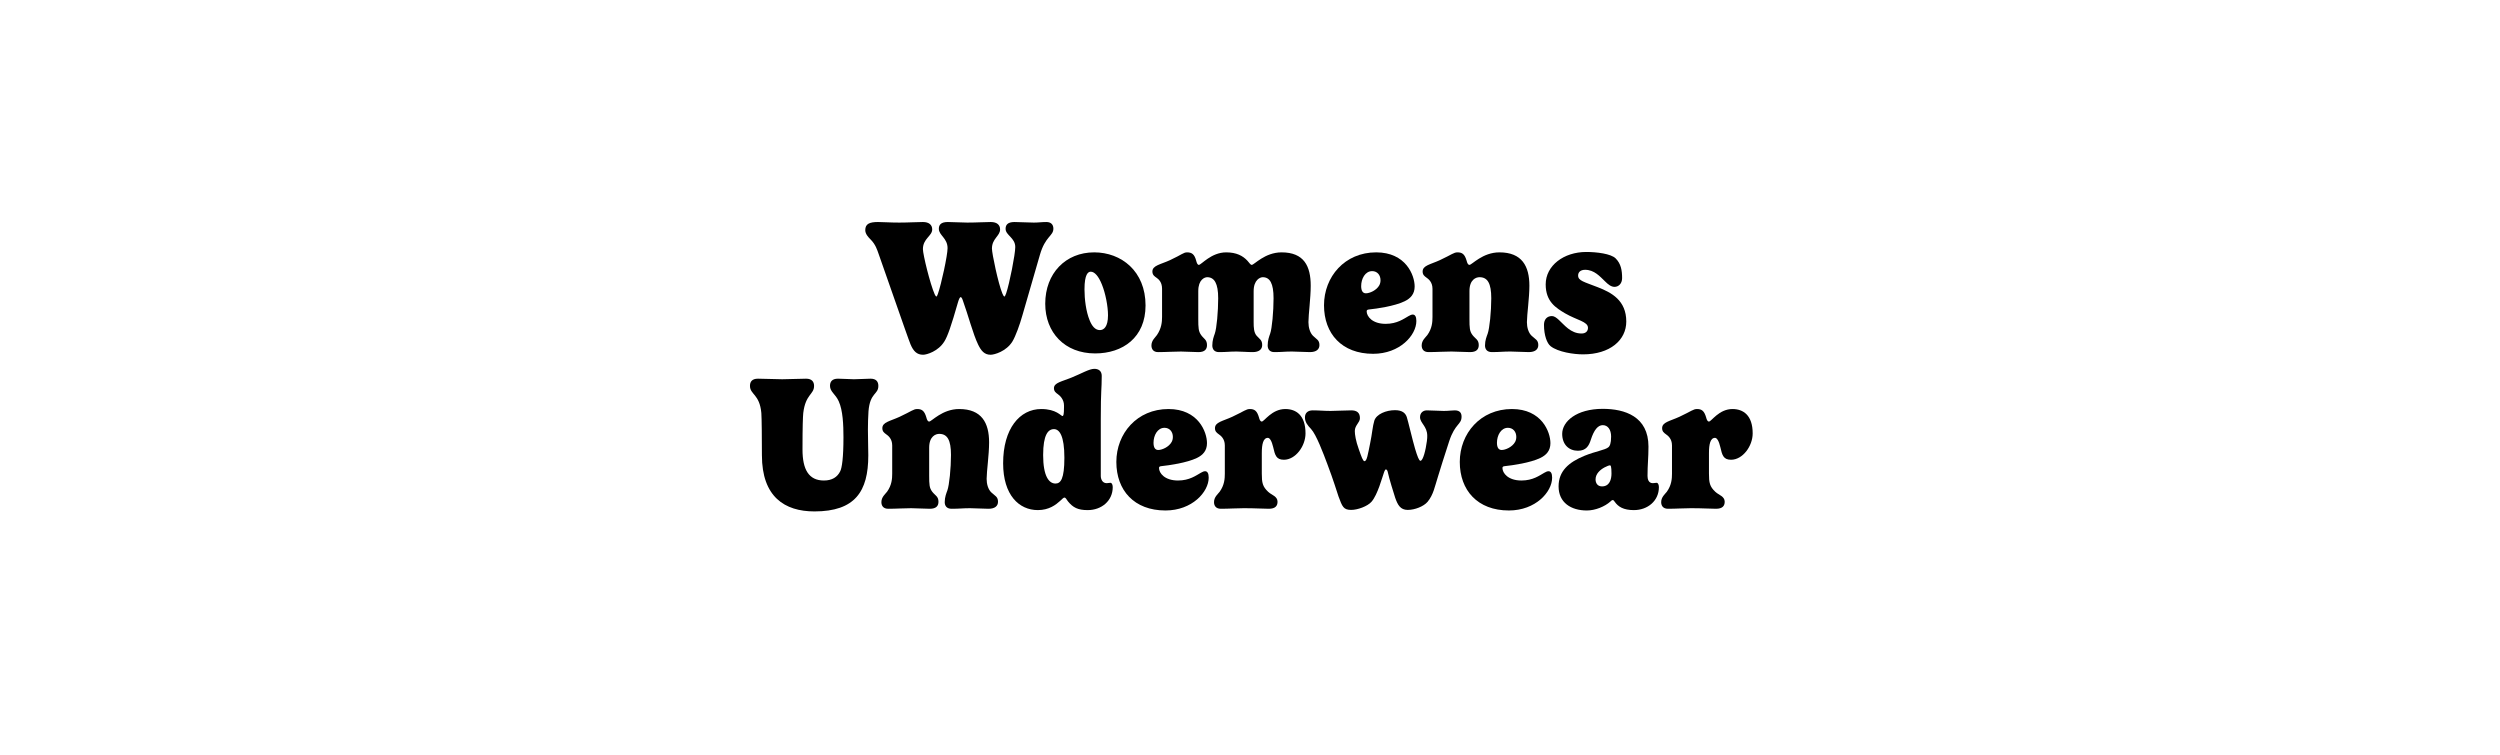
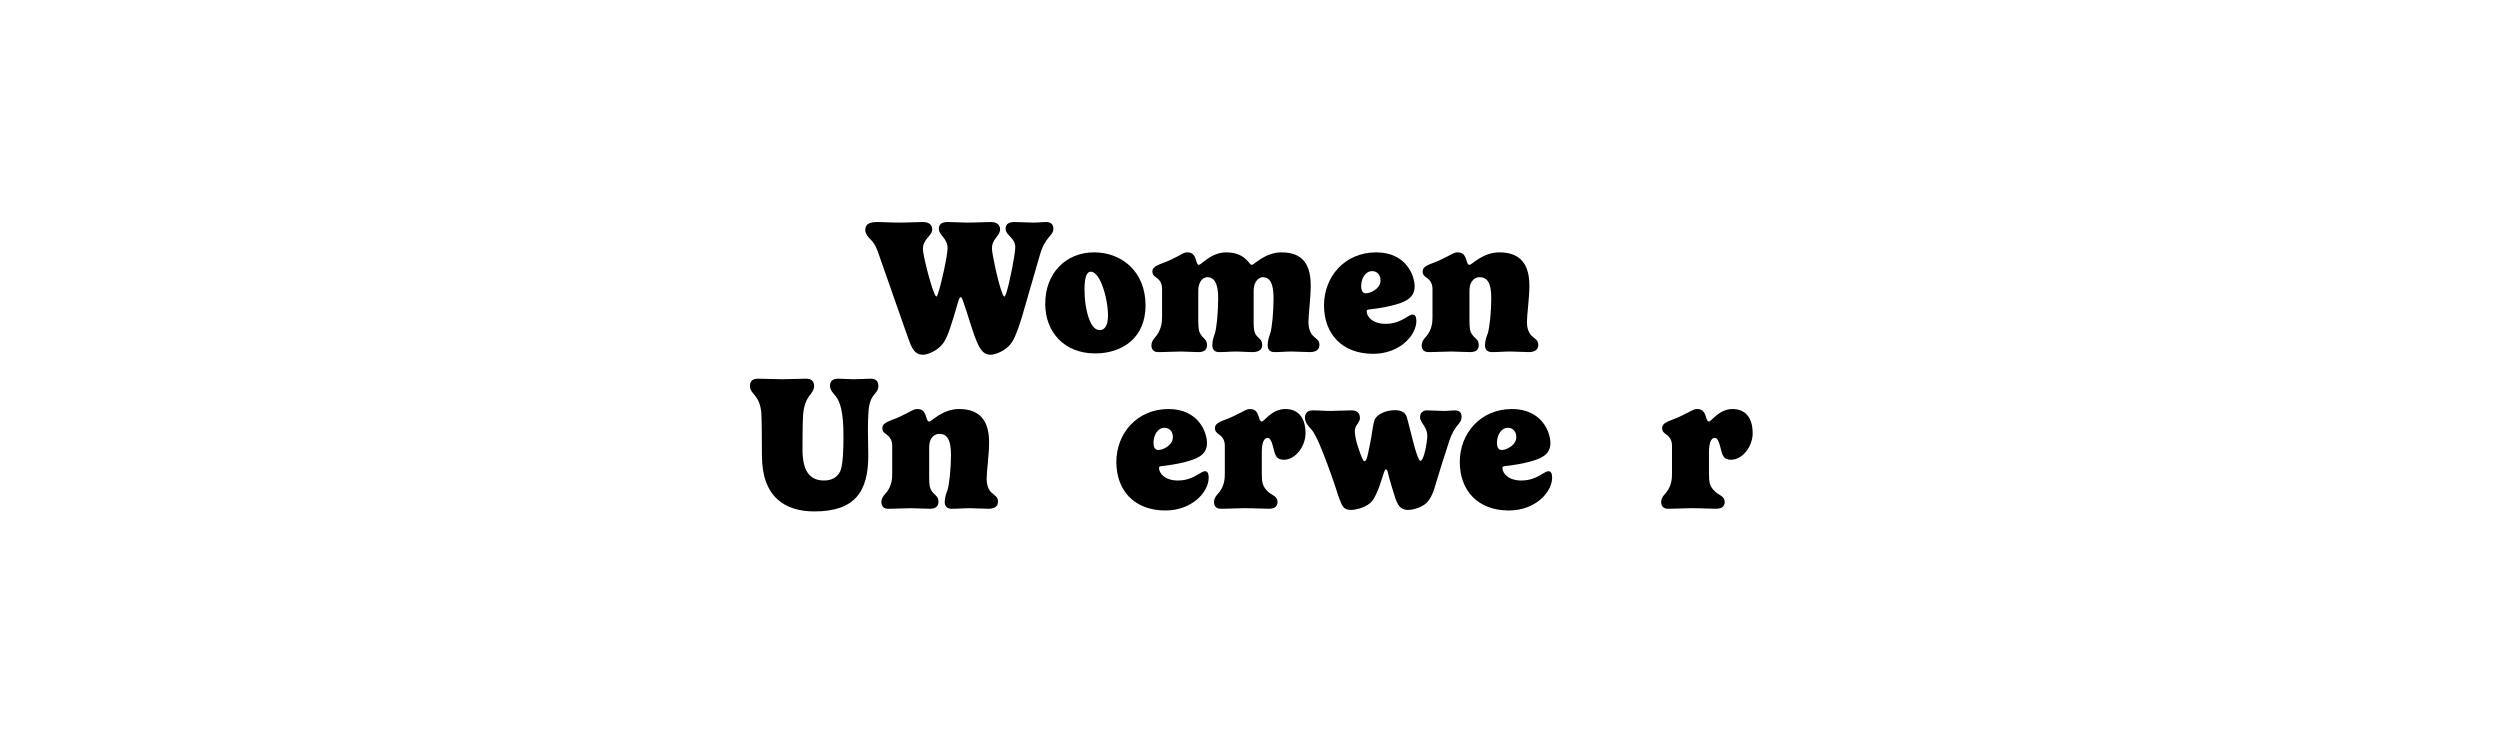
<svg xmlns="http://www.w3.org/2000/svg" viewBox="0 0 1920 580" data-name="Layer 1" id="Layer_1">
  <path d="M725.253,262.253c-4.66,7.573-13.543,10.194-16.311,10.194-4.806,0-7.427-2.767-9.611-7.864-.291-.728-2.621-6.844-4.806-13.252l-19.806-56.504c-1.02-2.768-2.185-6.99-6.116-10.923-1.748-1.747-4.078-4.224-4.078-7.136,0-4.806,3.204-6.262,9.758-6.262,4.514,0,8.446.437,16.311.437,7.572,0,13.252-.437,18.203-.437,4.66,0,7.136,2.184,7.136,5.68,0,5.097-7.136,6.99-7.136,15.145,0,4.078,5.534,26.797,9.029,34.66.437,1.02,1.02,1.748,1.311,1.748s.729-.729,1.165-2.039c2.621-7.428,7.427-29.562,7.427-35.097,0-7.719-6.698-9.903-6.698-14.854,0-2.912,1.456-5.242,6.845-5.242,3.641,0,10.922.437,15,.437,7.572,0,13.252-.437,18.058-.437,4.66,0,7.136,2.184,7.136,5.68,0,5.097-6.262,6.99-6.262,14.708,0,3.786,4.806,26.796,8.01,34.515.582,1.456,1.165,2.33,1.602,2.33.291,0,.729-.874,1.311-2.477,2.621-7.718,6.99-29.999,6.99-35.533,0-7.136-7.427-9.029-7.427-13.98,0-2.912,1.456-5.242,6.845-5.242,3.641,0,10.776.437,14.854.437,3.787,0,5.971-.437,9.612-.437,3.495,0,5.388,1.893,5.388,5.097,0,5.68-6.262,5.825-10.34,20.097l-13.397,46.311c-2.039,7.281-5.243,16.165-7.719,20.242-4.66,7.573-13.835,10.194-16.747,10.194-4.806,0-7.281-3.058-9.611-7.864-3.933-8.154-7.573-22.427-11.797-34.077-.582-1.747-1.164-2.33-1.602-2.33-.582,0-1.311,1.456-2.039,3.933-5.242,18.349-8.01,26.213-10.485,30.145Z" />
  <path d="M840.315,193.808c20.825,0,39.466,14.417,39.466,40.775,0,24.612-17.476,36.845-38.737,36.845-23.301,0-38.301-16.019-38.301-38.155,0-23.445,15.729-39.465,37.572-39.465ZM832.888,222.205c0,7.573,1.165,17.038,3.933,23.737,1.747,4.369,4.223,7.573,7.863,7.573,3.059,0,6.263-2.476,6.263-11.359,0-6.845-1.894-16.747-4.66-23.592-2.622-6.554-5.68-9.903-8.593-9.903-2.039,0-4.806,1.894-4.806,13.544Z" />
  <path d="M984.203,193.808c17.33,0,22.428,10.631,22.428,25.631,0,9.466-1.748,22.281-1.748,27.961,0,4.077,1.166,8.154,3.496,10.484,2.621,2.622,4.951,3.205,4.951,7.137,0,3.203-2.33,5.389-7.281,5.389-4.66,0-9.902-.438-13.836-.438-5.824,0-7.135.438-13.543.438-3.641,0-5.098-2.33-5.098-5.098,0-3.932,1.166-6.99,1.895-9.029,1.455-4.077,2.621-17.039,2.621-27.232,0-11.359-2.768-16.165-8.301-16.165-1.895,0-6.99,1.894-6.99,10.776v23.738c0,4.077.145,8.01,2.33,10.484,2.33,2.622,4.223,3.205,4.223,7.137,0,3.203-2.33,5.389-7.281,5.389-4.661,0-8.447-.438-12.378-.438-5.825,0-7.136.438-13.544.438-3.641,0-5.097-2.33-5.097-5.098,0-3.932,1.165-6.99,1.893-9.029,1.457-4.077,2.622-17.039,2.622-27.232,0-11.359-2.913-16.165-8.447-16.165-1.893,0-6.845,1.747-6.845,10.631v21.263c0,7.135.146,9.611,2.185,12.523,2.039,2.912,4.515,3.495,4.515,7.719,0,3.203-1.747,5.389-6.553,5.389-4.66,0-9.32-.438-13.398-.438-5.68,0-11.359.438-17.621.438-3.641,0-5.097-2.33-5.097-5.098,0-3.932,3.058-6.262,4.223-8.01,3.495-5.097,3.933-10.049,3.933-13.835v-21.698c0-5.243-2.768-7.428-4.224-8.447-1.165-.873-3.204-1.893-3.204-4.806,0-4.66,6.263-5.388,13.544-8.737,9.32-4.369,10.34-5.971,13.106-5.971,3.641,0,5.68,1.456,6.99,6.407.438,1.747,1.02,3.204,2.039,3.204,1.893,0,9.466-9.611,20.971-9.611,7.864,0,12.815,2.621,16.311,6.407,1.747,1.894,2.33,3.204,3.349,3.204,1.893,0,10.049-9.611,22.863-9.611Z" />
  <path d="M1051.643,237.642c-1.455.146-2.039.438-2.039,1.457,0,3.932,4.369,9.611,14.564,9.611,8.883,0,13.98-3.932,17.621-5.971,1.164-.729,2.33-1.166,3.203-1.166,1.748,0,2.768,1.603,2.768,4.952,0,10.922-12.67,25.194-33.203,25.194-24.029,0-37.719-15.438-37.719-37.281,0-21.845,15.873-40.631,40.049-40.631,22.863,0,29.562,17.621,29.562,26.213,0,5.825-3.205,9.175-7.719,11.359-7.863,3.786-21.408,5.68-27.088,6.262ZM1053.828,208.225c-5.389,0-8.447,5.825-8.447,11.505,0,3.495,1.166,5.533,3.641,5.533,2.768,0,8.156-2.184,10.34-6.262.582-1.165.873-2.33.873-3.786,0-3.933-2.475-6.99-6.406-6.99Z" />
  <path d="M1172.668,247.399c0,4.077,1.164,8.154,3.641,10.484,2.766,2.622,5.096,3.205,5.096,7.137,0,3.203-2.33,5.389-7.281,5.389-4.805,0-9.902-.438-14.125-.438-5.826,0-7.865.438-14.271.438-3.787,0-5.244-2.33-5.244-5.098,0-3.932,1.311-6.99,2.039-9.029,1.457-4.077,2.768-17.039,2.768-27.232,0-11.359-2.768-16.165-9.029-16.165-2.621,0-7.719,1.747-7.719,10.631v21.263c0,7.135.146,9.611,2.33,12.523,2.186,2.912,4.807,3.495,4.807,7.719,0,3.203-1.748,5.389-6.699,5.389-4.807,0-10.049-.438-14.271-.438-5.826,0-11.213.438-17.621.438-3.787,0-5.242-2.33-5.242-5.098,0-3.932,3.057-6.262,4.367-8.01,3.641-5.097,3.934-10.049,3.934-13.835v-21.698c0-5.243-3.205-7.573-4.66-8.593-1.604-1.165-2.914-2.185-2.914-4.66,0-4.66,5.971-5.388,13.254-8.737,9.32-4.369,10.631-5.971,13.543-5.971,3.641,0,5.533,1.456,6.99,6.407.438,1.747,1.02,3.204,2.184,3.204,1.895,0,10.049-9.611,23.01-9.611,17.33,0,23.01,10.631,23.01,25.631,0,9.466-1.893,22.281-1.893,27.961Z" />
-   <path d="M1240.83,198.468c4.078,4.077,4.951,9.174,4.951,15.145,0,4.224-2.768,6.699-5.826,6.699-2.621,0-4.951-1.893-7.281-4.223-3.932-3.787-8.301-8.884-15.291-8.884-3.785,0-5.389,2.039-5.389,4.369,0,4.077,4.369,4.806,15.146,9.028,10.484,4.078,21.844,10.049,21.844,26.359,0,14.271-12.523,25.194-33.203,25.194-7.135,0-19.078-1.747-24.902-6.263-2.768-2.184-5.098-8.301-5.098-16.455,0-3.787,2.039-6.699,6.117-6.699,1.748,0,3.494,1.311,5.242,2.912,4.223,3.787,9.029,10.485,17.477,10.485,3.35,0,4.951-1.894,4.951-4.368,0-4.807-8.447-5.826-17.477-11.068-7.135-4.224-15-9.029-15-22.281,0-14.418,13.836-24.902,31.166-24.902,7.863,0,18.932,1.311,22.572,4.951Z" />
  <path d="M666.848,349.812c0,27.67-10.194,42.961-41.359,42.961-22.863,0-40.339-11.214-40.339-43.107,0-12.232-.146-28.397-.438-32.475-1.311-14.563-8.737-14.127-8.737-20.825,0-3.204,1.602-5.534,6.116-5.534,6.262,0,12.524.438,18.641.438,6.262,0,12.524-.438,18.35-.438,4.368,0,6.116,2.33,6.116,5.534,0,6.698-6.554,6.262-8.301,20.825-.291,3.203-.583,9.757-.583,28.106,0,15.291,4.806,23.737,16.456,23.737,6.263,0,10.34-2.621,12.524-7.136,1.311-2.621,2.476-10.34,2.476-26.067,0-9.467-.437-20.68-3.641-27.67-2.476-5.534-6.699-7.281-6.699-11.796,0-3.204,1.603-5.534,6.117-5.534,4.077,0,8.883.438,12.232.438,4.078,0,9.32-.438,12.815-.438,4.369,0,5.971,2.33,5.971,5.534,0,6.845-6.407,4.951-7.572,19.515-.291,3.494-.437,10.631-.437,13.98,0,7.572.291,13.98.291,19.951Z" />
  <path d="M757.73,367.724c0,4.078,1.165,8.155,3.641,10.485,2.767,2.622,5.097,3.204,5.097,7.136,0,3.204-2.33,5.389-7.281,5.389-4.806,0-9.902-.438-14.126-.438-5.825,0-7.864.438-14.271.438-3.786,0-5.243-2.33-5.243-5.098,0-3.932,1.311-6.99,2.039-9.028,1.456-4.078,2.768-17.039,2.768-27.233,0-11.359-2.768-16.164-9.029-16.164-2.621,0-7.719,1.747-7.719,10.631v21.262c0,7.136.146,9.611,2.33,12.523,2.185,2.913,4.806,3.496,4.806,7.719,0,3.204-1.747,5.389-6.698,5.389-4.807,0-10.049-.438-14.272-.438-5.825,0-11.213.438-17.621.438-3.786,0-5.242-2.33-5.242-5.098,0-3.932,3.058-6.262,4.368-8.01,3.641-5.097,3.933-10.048,3.933-13.834v-21.699c0-5.242-3.204-7.572-4.66-8.592-1.603-1.165-2.913-2.185-2.913-4.66,0-4.66,5.971-5.389,13.253-8.738,9.32-4.369,10.631-5.971,13.543-5.971,3.641,0,5.534,1.457,6.99,6.408.438,1.747,1.02,3.203,2.185,3.203,1.894,0,10.049-9.611,23.01-9.611,17.33,0,23.01,10.631,23.01,25.631,0,9.466-1.894,22.281-1.894,27.961Z" />
-   <path d="M820.212,385.054c-1.165-1.383-1.602-2.912-2.767-2.912-.729,0-1.748,1.164-3.35,2.621-3.204,2.912-8.446,6.99-17.039,6.99-14.417,0-26.649-11.505-26.649-35.971,0-26.505,12.669-41.65,29.271-41.65,11.65,0,15.146,5.389,16.311,5.389.728,0,1.165-1.165,1.165-6.699v-1.456c0-4.66-3.204-7.573-4.66-8.593-1.603-1.164-3.059-2.184-3.059-4.66,0-4.223,6.116-5.097,13.544-8.154,7.572-3.059,13.543-6.699,17.476-6.699,3.203,0,5.68,1.602,5.68,5.388,0,10.923-.729,9.903-.729,32.913v43.979c0,2.33,1.165,5.534,4.515,5.534,1.02,0,1.894-.291,2.912-.291,1.165,0,1.748,1.747,1.748,3.35,0,10.484-8.593,17.621-19.224,17.621-7.572,0-11.286-1.967-15.146-6.699ZM817.446,351.559c0-16.893-3.786-21.989-8.01-21.989-4.515,0-8.301,4.368-8.301,19.951,0,16.019,4.369,21.844,9.466,21.844,3.933,0,6.845-3.35,6.845-19.806Z" />
  <path d="M892.164,357.967c-1.456.146-2.039.437-2.039,1.456,0,3.932,4.369,9.611,14.563,9.611,8.883,0,13.98-3.932,17.621-5.971,1.165-.729,2.33-1.165,3.204-1.165,1.747,0,2.767,1.603,2.767,4.952,0,10.922-12.67,25.193-33.203,25.193-24.029,0-37.719-15.437-37.719-37.281s15.874-40.631,40.049-40.631c22.863,0,29.562,17.621,29.562,26.213,0,5.826-3.204,9.176-7.719,11.359-7.863,3.787-21.407,5.68-27.087,6.263ZM894.348,328.55c-5.389,0-8.446,5.824-8.446,11.504,0,3.496,1.165,5.534,3.641,5.534,2.767,0,8.155-2.185,10.34-6.262.582-1.165.874-2.33.874-3.786,0-3.933-2.477-6.99-6.408-6.99Z" />
  <path d="M969.062,347.772v15.873c0,7.137.582,10.049,4.951,14.127,2.621,2.476,7.135,3.35,7.135,7.572,0,3.204-1.746,5.389-6.697,5.389-4.807,0-9.904-.438-19.224-.438-5.825,0-11.213.438-17.621.438-3.786,0-5.242-2.33-5.242-5.098,0-3.932,3.058-6.262,4.368-8.01,3.642-5.097,3.933-10.048,3.933-13.834v-21.699c0-5.242-3.204-7.572-4.66-8.592-1.603-1.165-2.913-2.185-2.913-4.66,0-4.66,5.971-5.389,13.253-8.738,9.32-4.369,10.631-5.971,13.543-5.971,3.64,0,5.535,1.457,6.99,6.408.438,1.747,1.02,3.203,2.186,3.203,1.893,0,7.645-9.611,18.059-9.611,8.227,0,15.508,4.732,15.508,18.713,0,9.758-7.645,20.243-16.602,20.243-5.971,0-6.844-3.641-8.227-9.685-1.094-4.732-2.623-7.136-4.078-7.136-3.641,0-4.66,5.097-4.66,11.505Z" />
  <path d="M1064.453,360.515c-.51,0-.873.438-1.383,1.82-1.602,4.369-4.951,17.477-9.758,23.01-3.059,3.495-10.631,6.262-15.582,6.262-5.971,0-6.844-2.475-9.758-10.339-1.164-3.35-3.785-12.233-8.592-24.903-3.059-8.154-8.447-22.572-12.523-26.941-2.621-2.767-4.66-5.242-4.66-8.883,0-3.204,2.039-5.389,5.971-5.389,5.096,0,8.445.438,13.689.438,5.096,0,10.484-.438,15.873-.438,3.932,0,6.699,1.456,6.699,5.971,0,3.495-3.932,5.389-3.932,9.902,0,2.622.727,7.573,3.057,13.98,2.039,5.826,3.205,9.176,4.369,9.176,1.895,0,2.621-5.389,4.369-13.836,1.457-6.844,1.895-13.252,3.205-17.329,1.602-4.952,9.027-8.01,15.873-8.01,5.68,0,8.01,2.33,9.029,5.243.873,2.475,4.514,18.203,6.408,24.465,1.746,5.826,3.057,9.175,4.076,9.175,2.039,0,4.078-8.301,4.951-14.999.293-1.748.293-3.35.293-4.224,0-7.282-5.535-9.757-5.535-14.272,0-3.35,2.33-5.242,5.242-5.242,3.934,0,9.176.438,12.961.438,3.934,0,5.826-.438,8.447-.438,4.078,0,5.242,2.185,5.242,4.806,0,6.263-4.951,5.097-9.465,18.786-3.496,10.485-7.281,22.864-8.592,27.088-2.623,8.154-3.496,13.98-8.01,19.514-3.059,3.641-9.904,6.262-15.291,6.262-5.68,0-7.719-3.932-9.613-9.32-.873-2.621-4.805-15.291-5.678-19.659-.146-.802-.656-2.112-1.385-2.112Z" />
  <path d="M1155.922,357.967c-1.457.146-2.039.437-2.039,1.456,0,3.932,4.369,9.611,14.562,9.611,8.883,0,13.98-3.932,17.621-5.971,1.166-.729,2.33-1.165,3.205-1.165,1.746,0,2.766,1.603,2.766,4.952,0,10.922-12.67,25.193-33.203,25.193-24.029,0-37.719-15.437-37.719-37.281s15.875-40.631,40.049-40.631c22.863,0,29.562,17.621,29.562,26.213,0,5.826-3.203,9.176-7.719,11.359-7.863,3.787-21.406,5.68-27.086,6.263ZM1158.105,328.55c-5.389,0-8.445,5.824-8.445,11.504,0,3.496,1.164,5.534,3.641,5.534,2.766,0,8.154-2.185,10.34-6.262.582-1.165.873-2.33.873-3.786,0-3.933-2.477-6.99-6.408-6.99Z" />
-   <path d="M1235.15,343.55c1.164-.875,2.184-2.913,2.184-8.302,0-5.242-2.475-8.737-6.408-8.737-3.641,0-6.697,3.495-9.174,11.213-1.457,4.66-3.641,8.447-9.902,8.447-6.846,0-12.088-4.66-12.088-12.961,0-9.467,10.922-19.224,31.164-19.224,16.895,0,35.098,5.825,35.098,28.98,0,8.884-.729,13.688-.729,22.572,0,2.33.729,5.534,4.078,5.534,1.02,0,1.893-.291,2.912-.291,1.166,0,1.748,1.747,1.748,3.35,0,10.484-8.592,17.621-19.223,17.621-8.01,0-12.088-2.621-14.709-6.408-.438-.582-.873-1.311-1.457-1.311-.729,0-1.311.582-1.893,1.165-4.223,3.786-11.504,6.845-18.059,6.845-12.232,0-21.699-6.116-21.699-18.495,0-11.65,7.574-18.495,20.098-23.592,8.301-3.35,15.582-4.369,18.059-6.407ZM1236.461,357.384c-.729,0-2.33.583-4.223,1.602-3.205,1.748-6.846,4.807-6.846,9.176,0,2.621,1.311,5.388,4.951,5.388,5.826,0,7.281-5.388,7.281-9.903,0-5.533-.582-6.262-1.164-6.262Z" />
  <path d="M1312.486,347.772v15.873c0,7.137.584,10.049,4.951,14.127,2.623,2.476,7.137,3.35,7.137,7.572,0,3.204-1.748,5.389-6.699,5.389-4.805,0-9.902-.438-19.223-.438-5.826,0-11.213.438-17.621.438-3.787,0-5.242-2.33-5.242-5.098,0-3.932,3.057-6.262,4.367-8.01,3.641-5.097,3.934-10.048,3.934-13.834v-21.699c0-5.242-3.205-7.572-4.66-8.592-1.604-1.165-2.914-2.185-2.914-4.66,0-4.66,5.971-5.389,13.254-8.738,9.32-4.369,10.631-5.971,13.543-5.971,3.641,0,5.533,1.457,6.99,6.408.438,1.747,1.02,3.203,2.184,3.203,1.895,0,7.646-9.611,18.059-9.611,8.229,0,15.51,4.732,15.51,18.713,0,9.758-7.646,20.243-16.602,20.243-5.971,0-6.846-3.641-8.229-9.685-1.092-4.732-2.621-7.136-4.078-7.136-3.641,0-4.66,5.097-4.66,11.505Z" />
</svg>